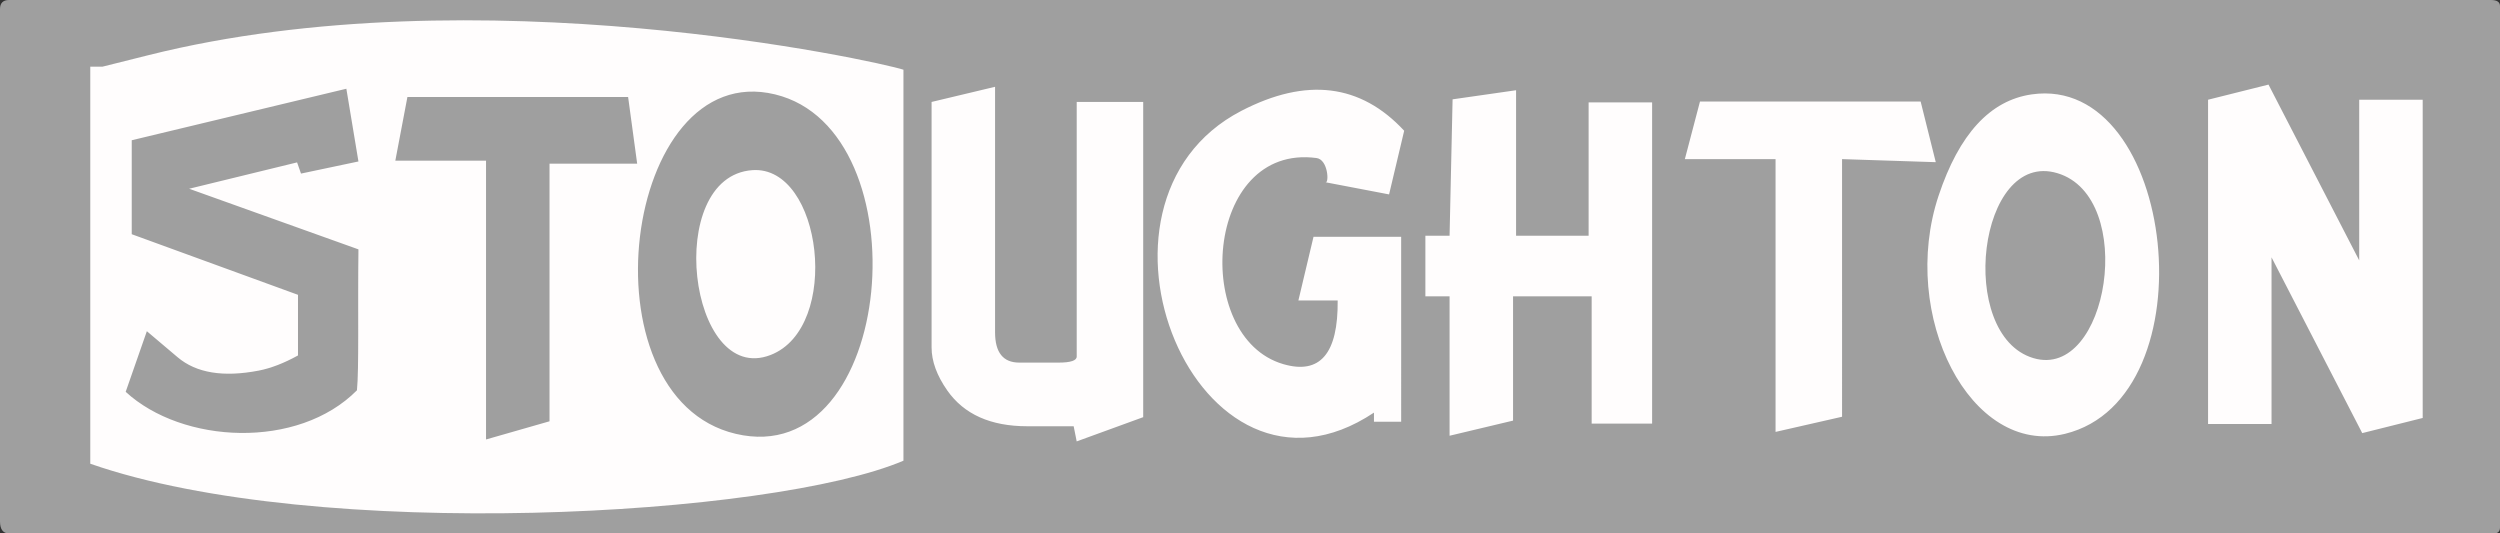
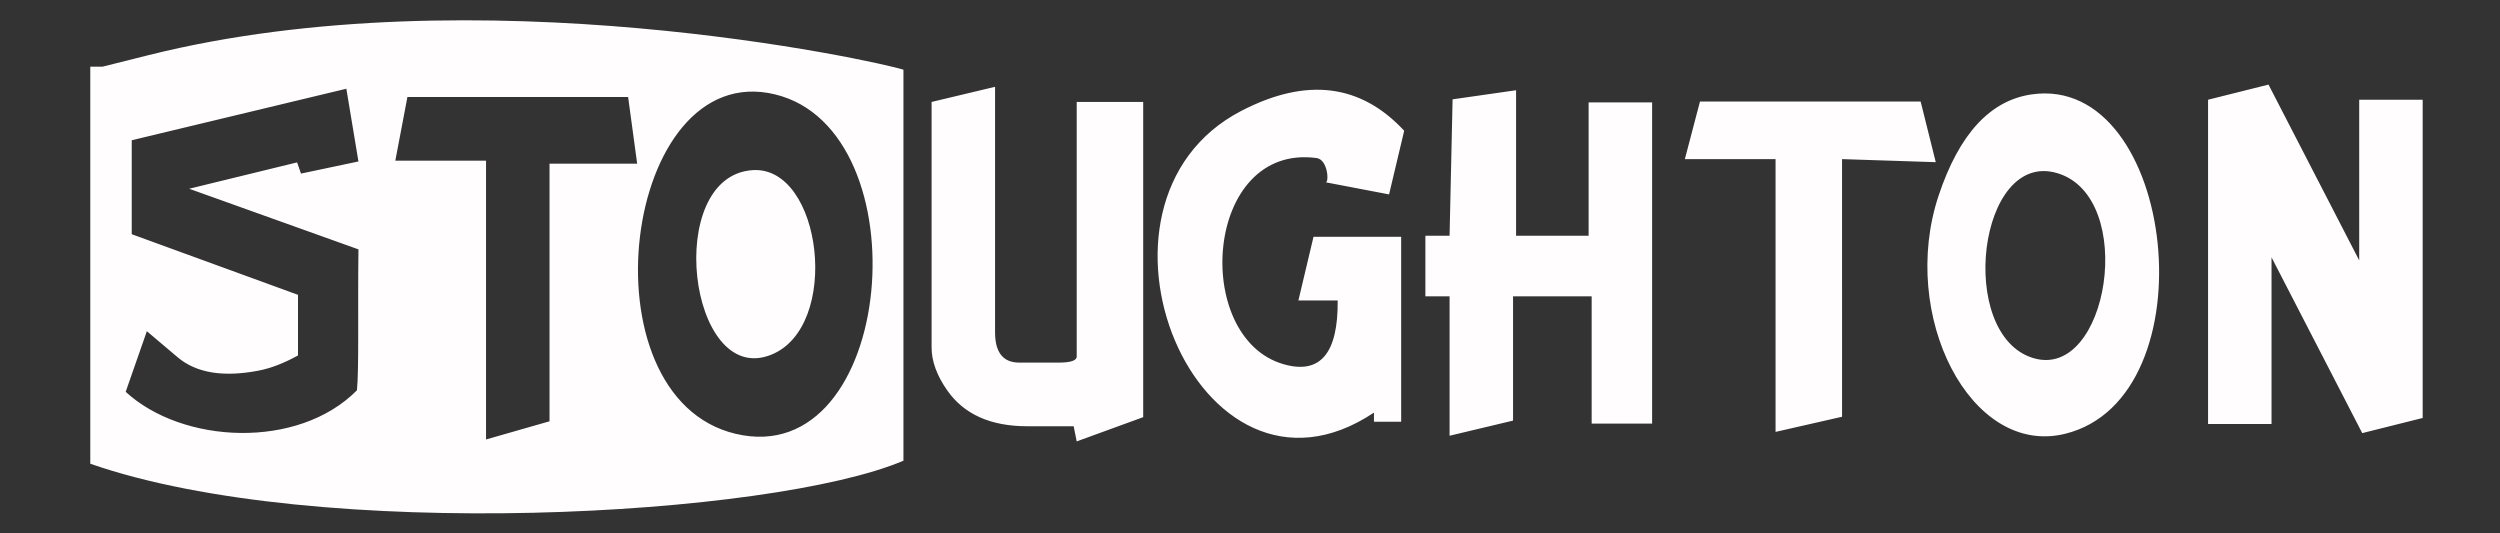
<svg xmlns="http://www.w3.org/2000/svg" viewBox="0 0 213.05 45.459">
  <rect x="0" y="0" width="213.05" height="45.459" fill="#333333" stroke="none" />
  <g fill="none" fill-rule="evenodd">
-     <path fill="#9F9F9F" d="M212.535 45.459H.773c-.515 0-.773-.344-.773-1.034V.775C0 .259.258 0 .773 0h211.503c.516 0 .774.172.774.517v44.426c0 .344-.172.516-.515.516" />
-     <path fill="#FFFDFD" d="M173.271 30.514c-6.563-1.985-4.705-17.783 2.061-15.756 6.832 2.048 4.352 17.696-2.06 15.756Zm-9.594-21.861h-18.805l-1.289 4.907h7.73v23.246l5.667-1.291V13.56l7.986.26-1.289-5.167ZM54.3 13.948h-7.47v21.954l-5.41 1.55V13.69h-7.73l1.03-5.424h18.808l.772 5.682Zm8.4 23.023c-13.245-3.126-9.634-32.07 3.349-28.928 12.687 3.07 10.285 32.146-3.35 28.928Zm55.677-20.404 1.287-5.425c-3.71-4-8.333-4.566-13.87-1.698-15.136 7.837-3.756 35.751 11.295 25.719v.775h2.318V20.182h-7.47l-1.288 5.424h3.348c.045 4.532-1.502 6.34-4.637 5.424-7.829-2.286-6.727-18.836 2.834-17.563.988.131 1.082 2.144.773 2.066l5.41 1.034Zm54.767-8.524c-3.546.508-6.191 3.387-7.937 8.633-3.388 10.187 2.707 22.265 10.77 20.295 12.52-3.058 9.476-30.692-2.833-28.928ZM30.547 21.251c-.066 5.307.054 10.197-.128 12.01-5.021 5.071-14.877 4.579-19.708.13l1.804-5.166 2.624 2.22c1.585 1.342 3.888 1.72 6.908 1.138 1.038-.202 2.154-.632 3.348-1.292v-5.166l-14.168-5.166v-8.007l18.29-4.39 1.03 6.198-4.895 1.033-.334-.954-9.198 2.246 14.427 5.166Zm61.21-12.563v21.697c0 .344-.516.516-1.547.516h-3.349c-1.373 0-2.062-.86-2.062-2.582V7.397L79.39 8.688V29.61c0 1.171.446 2.393 1.337 3.665 1.424 2.033 3.697 3.05 6.818 3.05h3.953l.258 1.291 5.667-2.065V8.688h-5.667Zm43.625.036V20.09H129.2V7.69l-5.41.775-.257 11.623h-2.062v5.166h2.062v11.88l5.409-1.29v-10.59h6.699v10.847h5.152V8.724h-5.41Zm58.198 27.413V21.93l7.73 14.98 5.151-1.29V8.5h-5.409v13.69l-7.73-14.981-5.151 1.29v27.637h5.409ZM7.694 5.683v33.836c19.34 6.738 58.165 4.493 69.298-.259V5.941C74.677 5.19 40.644-2.31 12.655 4.7l-3.93.984h-1.03ZM64.116 14.5c-7.59.538-5.447 18.452 1.547 15.754 6.067-2.34 4.406-16.176-1.547-15.754Z" />
+     <path fill="#FFFDFD" d="M173.271 30.514c-6.563-1.985-4.705-17.783 2.061-15.756 6.832 2.048 4.352 17.696-2.06 15.756Zm-9.594-21.861h-18.805l-1.289 4.907h7.73v23.246l5.667-1.291V13.56l7.986.26-1.289-5.167ZM54.3 13.948h-7.47v21.954l-5.41 1.55V13.69h-7.73l1.03-5.424h18.808l.772 5.682Zm8.4 23.023c-13.245-3.126-9.634-32.07 3.349-28.928 12.687 3.07 10.285 32.146-3.35 28.928Zm55.677-20.404 1.287-5.425c-3.71-4-8.333-4.566-13.87-1.698-15.136 7.837-3.756 35.751 11.295 25.719v.775h2.318V20.182h-7.47l-1.288 5.424h3.348c.045 4.532-1.502 6.34-4.637 5.424-7.829-2.286-6.727-18.836 2.834-17.563.988.131 1.082 2.144.773 2.066l5.41 1.034m54.767-8.524c-3.546.508-6.191 3.387-7.937 8.633-3.388 10.187 2.707 22.265 10.77 20.295 12.52-3.058 9.476-30.692-2.833-28.928ZM30.547 21.251c-.066 5.307.054 10.197-.128 12.01-5.021 5.071-14.877 4.579-19.708.13l1.804-5.166 2.624 2.22c1.585 1.342 3.888 1.72 6.908 1.138 1.038-.202 2.154-.632 3.348-1.292v-5.166l-14.168-5.166v-8.007l18.29-4.39 1.03 6.198-4.895 1.033-.334-.954-9.198 2.246 14.427 5.166Zm61.21-12.563v21.697c0 .344-.516.516-1.547.516h-3.349c-1.373 0-2.062-.86-2.062-2.582V7.397L79.39 8.688V29.61c0 1.171.446 2.393 1.337 3.665 1.424 2.033 3.697 3.05 6.818 3.05h3.953l.258 1.291 5.667-2.065V8.688h-5.667Zm43.625.036V20.09H129.2V7.69l-5.41.775-.257 11.623h-2.062v5.166h2.062v11.88l5.409-1.29v-10.59h6.699v10.847h5.152V8.724h-5.41Zm58.198 27.413V21.93l7.73 14.98 5.151-1.29V8.5h-5.409v13.69l-7.73-14.981-5.151 1.29v27.637h5.409ZM7.694 5.683v33.836c19.34 6.738 58.165 4.493 69.298-.259V5.941C74.677 5.19 40.644-2.31 12.655 4.7l-3.93.984h-1.03ZM64.116 14.5c-7.59.538-5.447 18.452 1.547 15.754 6.067-2.34 4.406-16.176-1.547-15.754Z" />
  </g>
</svg>